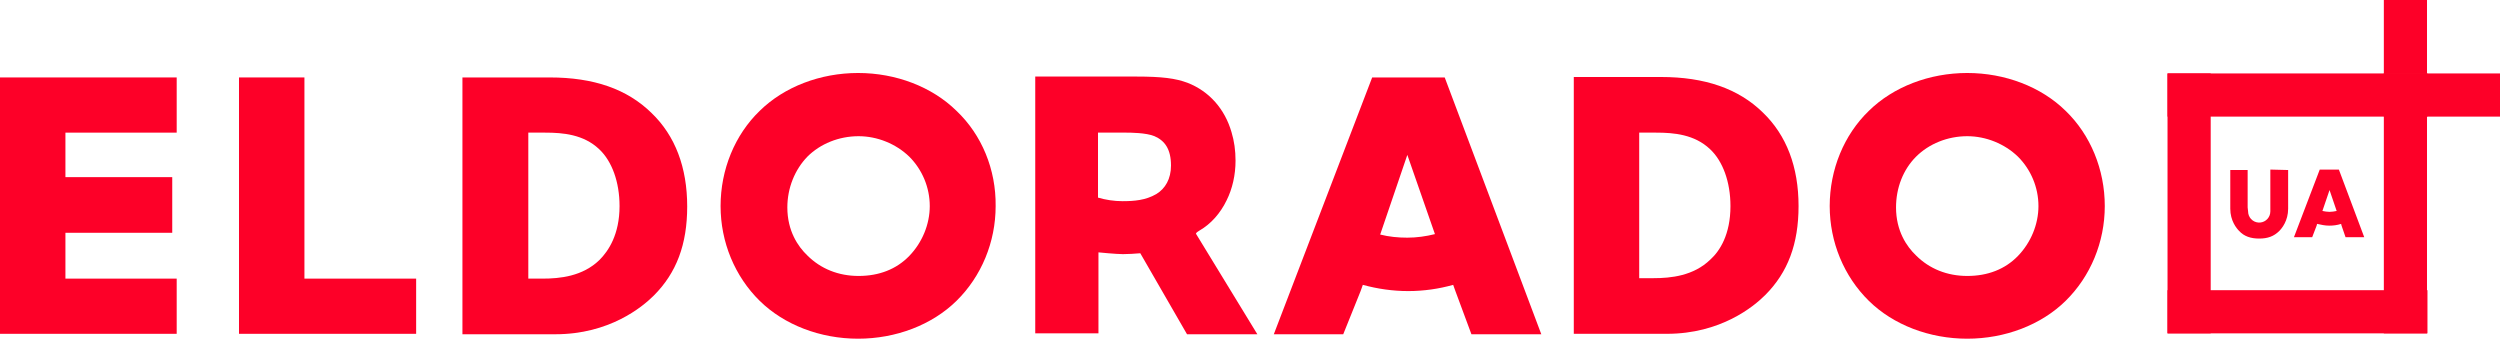
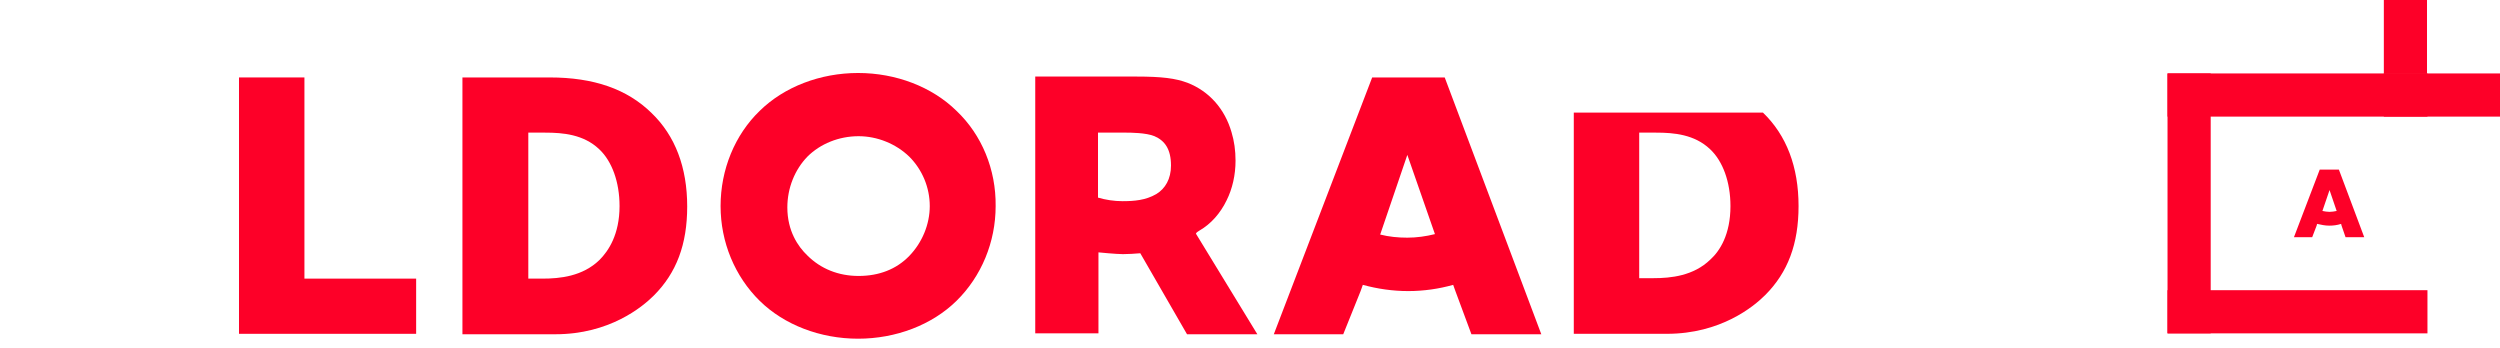
<svg xmlns="http://www.w3.org/2000/svg" width="223" height="31" viewBox="0 0 223 31" fill="none">
  <path d="M27.155 6.908H21.319V29.776H37.12V24.853H27.155V6.908Z" fill="#FD0028" />
  <path d="M49.031 6.908H41.249V29.815H49.547C54.351 29.815 57.288 27.394 58.321 26.361C60.345 24.337 61.298 21.796 61.298 18.421C61.298 14.928 60.226 12.109 58.122 10.084C55.939 7.94 52.961 6.908 49.031 6.908ZM53.477 23.185C51.968 24.654 49.944 24.853 48.395 24.853H47.125V11.831H48.634C50.222 11.831 52.048 11.99 53.438 13.3C54.589 14.372 55.264 16.238 55.264 18.381C55.264 20.922 54.271 22.391 53.477 23.185Z" fill="#FD0028" />
  <path d="M85.317 9.886C83.134 7.742 79.918 6.511 76.543 6.511C73.169 6.511 69.953 7.742 67.769 9.886C65.546 12.029 64.276 15.126 64.276 18.382C64.276 21.597 65.546 24.654 67.769 26.838C69.953 28.982 73.169 30.212 76.543 30.212C79.918 30.212 83.134 28.982 85.317 26.838C87.54 24.654 88.811 21.597 88.811 18.382C88.851 15.126 87.58 12.029 85.317 9.886ZM81.109 22.828C79.958 24.019 78.409 24.615 76.583 24.615C74.796 24.615 73.209 23.979 72.017 22.788C71.184 21.994 70.231 20.605 70.231 18.501C70.231 16.754 70.906 15.126 72.017 13.975C73.169 12.823 74.836 12.149 76.583 12.149C78.251 12.149 79.918 12.823 81.109 13.975C82.26 15.126 82.935 16.714 82.935 18.382C82.935 20.009 82.26 21.637 81.109 22.828Z" fill="#FD0028" />
-   <path d="M184.252 9.886C182.068 7.742 178.853 6.511 175.478 6.511C172.103 6.511 168.888 7.742 166.704 9.886C164.481 12.029 163.21 15.126 163.21 18.382C163.21 21.597 164.481 24.654 166.704 26.838C168.888 28.982 172.103 30.212 175.478 30.212C178.853 30.212 182.068 28.982 184.252 26.838C186.475 24.654 187.746 21.597 187.746 18.382C187.746 15.126 186.475 12.029 184.252 9.886ZM180.004 22.828C178.853 24.019 177.304 24.615 175.478 24.615C173.691 24.615 172.103 23.979 170.912 22.788C170.079 21.994 169.126 20.605 169.126 18.501C169.126 16.754 169.761 15.126 170.912 13.975C172.064 12.823 173.731 12.149 175.478 12.149C177.145 12.149 178.813 12.823 180.004 13.975C181.155 15.126 181.83 16.714 181.83 18.382C181.83 20.009 181.155 21.637 180.004 22.828Z" fill="#FD0028" />
-   <path d="M157.454 26.322C159.479 24.297 160.431 21.756 160.431 18.381C160.431 14.888 159.359 12.069 157.255 10.044C155.072 7.9 152.054 6.868 148.164 6.868H140.382V29.776H148.68C153.484 29.776 156.422 27.354 157.454 26.322ZM146.218 24.853V11.831H147.727C149.315 11.831 151.141 11.99 152.531 13.3C153.682 14.372 154.357 16.238 154.357 18.381C154.357 20.922 153.404 22.391 152.571 23.145C151.062 24.614 149.037 24.813 147.489 24.813H146.218V24.853Z" fill="#FD0028" />
+   <path d="M157.454 26.322C159.479 24.297 160.431 21.756 160.431 18.381C160.431 14.888 159.359 12.069 157.255 10.044H140.382V29.776H148.68C153.484 29.776 156.422 27.354 157.454 26.322ZM146.218 24.853V11.831H147.727C149.315 11.831 151.141 11.99 152.531 13.3C153.682 14.372 154.357 16.238 154.357 18.381C154.357 20.922 153.404 22.391 152.571 23.145C151.062 24.614 149.037 24.813 147.489 24.813H146.218V24.853Z" fill="#FD0028" />
  <path d="M122.398 6.908L113.624 29.815H119.817L121.366 25.964L121.564 25.409C122.874 25.766 124.224 25.964 125.614 25.964C127.003 25.964 128.353 25.766 129.623 25.409L129.822 25.964L131.251 29.815H137.484L128.869 6.908H122.398ZM127.996 20.883C127.202 21.081 126.368 21.2 125.534 21.2C124.701 21.2 123.906 21.121 123.112 20.922L125.534 13.816L127.996 20.883Z" fill="#FD0028" />
  <path d="M106.994 20.565C108.026 19.97 108.86 19.017 109.416 17.866C109.932 16.833 110.21 15.602 110.21 14.332C110.21 13.419 110.091 12.585 109.852 11.791C109.257 9.727 107.867 8.139 105.922 7.384C104.85 6.987 103.659 6.829 101.356 6.829H92.344V11.791V17.826V29.736H97.982V22.511C97.982 22.511 99.57 22.669 100.165 22.669C100.681 22.669 101.198 22.63 101.714 22.59L105.882 29.815H112.155L106.676 20.843C106.716 20.724 106.875 20.645 106.994 20.565ZM104.453 14.769C104.453 15.96 103.937 16.833 103.143 17.31C102.19 17.866 101.158 17.945 100.126 17.945C99.371 17.945 98.617 17.826 97.942 17.627V11.831H100.483C100.761 11.831 102.23 11.831 102.984 12.149C103.897 12.546 104.453 13.3 104.453 14.769C104.453 14.769 104.453 14.729 104.453 14.769Z" fill="#FD0028" />
-   <path d="M0 29.776H15.761V24.853H5.836V20.764H15.364V15.801H5.836V11.831H15.761V6.908H0V29.776Z" fill="#FD0028" />
  <path d="M216.489 0H212.638V6.59H216.489V0Z" fill="#FD0028" />
  <path d="M223 6.551H212.638V10.402H223V6.551Z" fill="#FD0028" />
-   <path d="M216.489 6.551H212.638V29.736H216.489V6.551Z" fill="#FD0028" />
  <path d="M216.529 6.551H193.343V10.402H216.529V6.551Z" fill="#FD0028" />
  <path d="M216.529 25.885H193.343V29.736H216.529V25.885Z" fill="#FD0028" />
  <path d="M197.194 6.551H193.343V29.736H197.194V6.551Z" fill="#FD0028" />
  <path d="M208.628 15.126H206.921L204.619 21.161H206.246L206.643 20.128L206.683 19.97C207.04 20.049 207.398 20.128 207.755 20.128C208.112 20.128 208.47 20.089 208.827 19.97L208.867 20.128L209.224 21.161H210.891L208.628 15.126ZM207.795 18.898C207.596 18.898 207.358 18.858 207.159 18.818L207.795 16.953L208.43 18.818C208.231 18.858 207.993 18.898 207.795 18.898Z" fill="#FD0028" />
-   <path d="M202.514 15.126V18.541V18.858C202.514 19.374 202.117 19.811 201.601 19.851C201.562 19.851 201.562 19.851 201.522 19.851C201.482 19.851 201.482 19.851 201.442 19.851C200.926 19.811 200.529 19.374 200.529 18.858L200.49 18.501V15.166H198.941V18.501V18.62C198.941 19.692 199.497 20.367 199.735 20.605C200.172 21.081 200.768 21.28 201.522 21.28C202.276 21.28 202.832 21.081 203.308 20.605C203.547 20.367 204.102 19.692 204.102 18.62V18.541V15.166L202.514 15.126Z" fill="#FD0028" />
</svg>